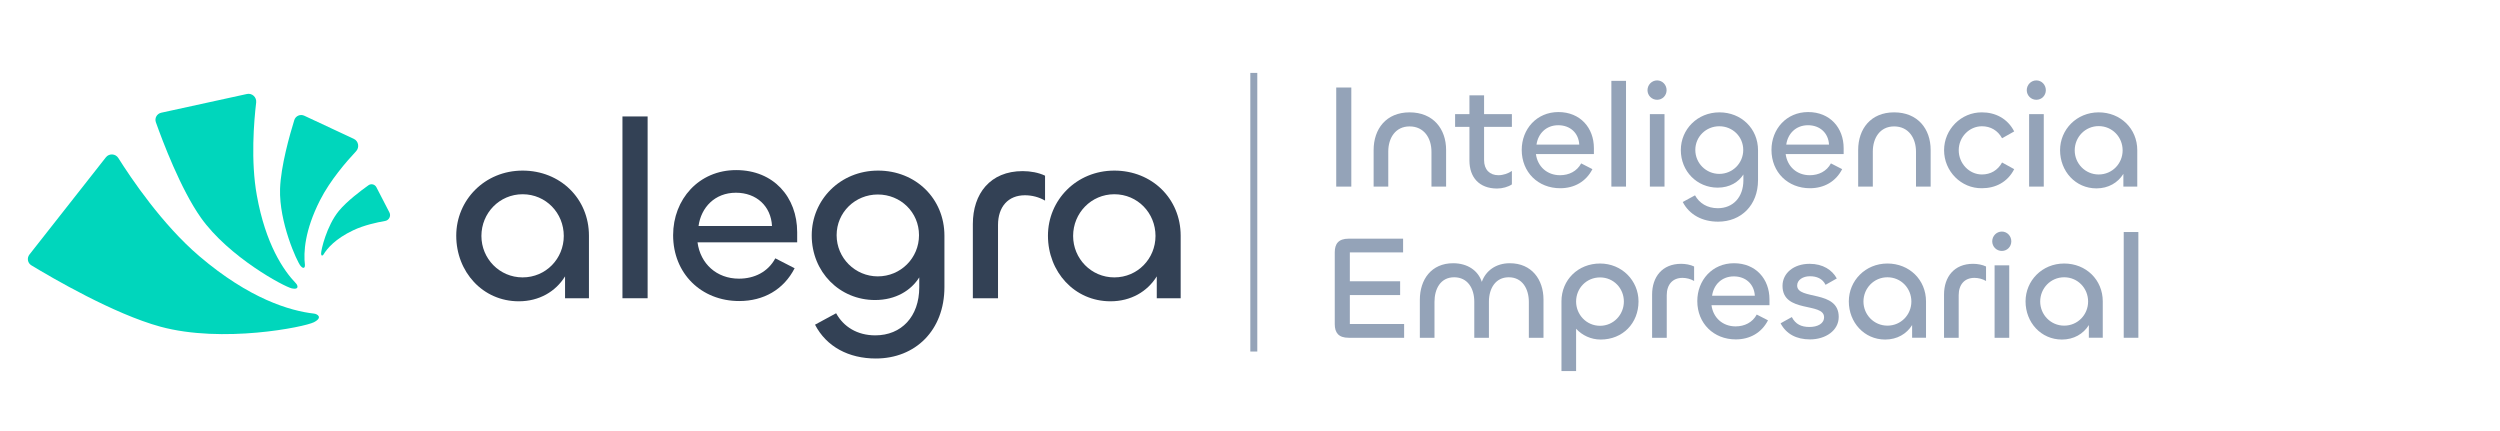
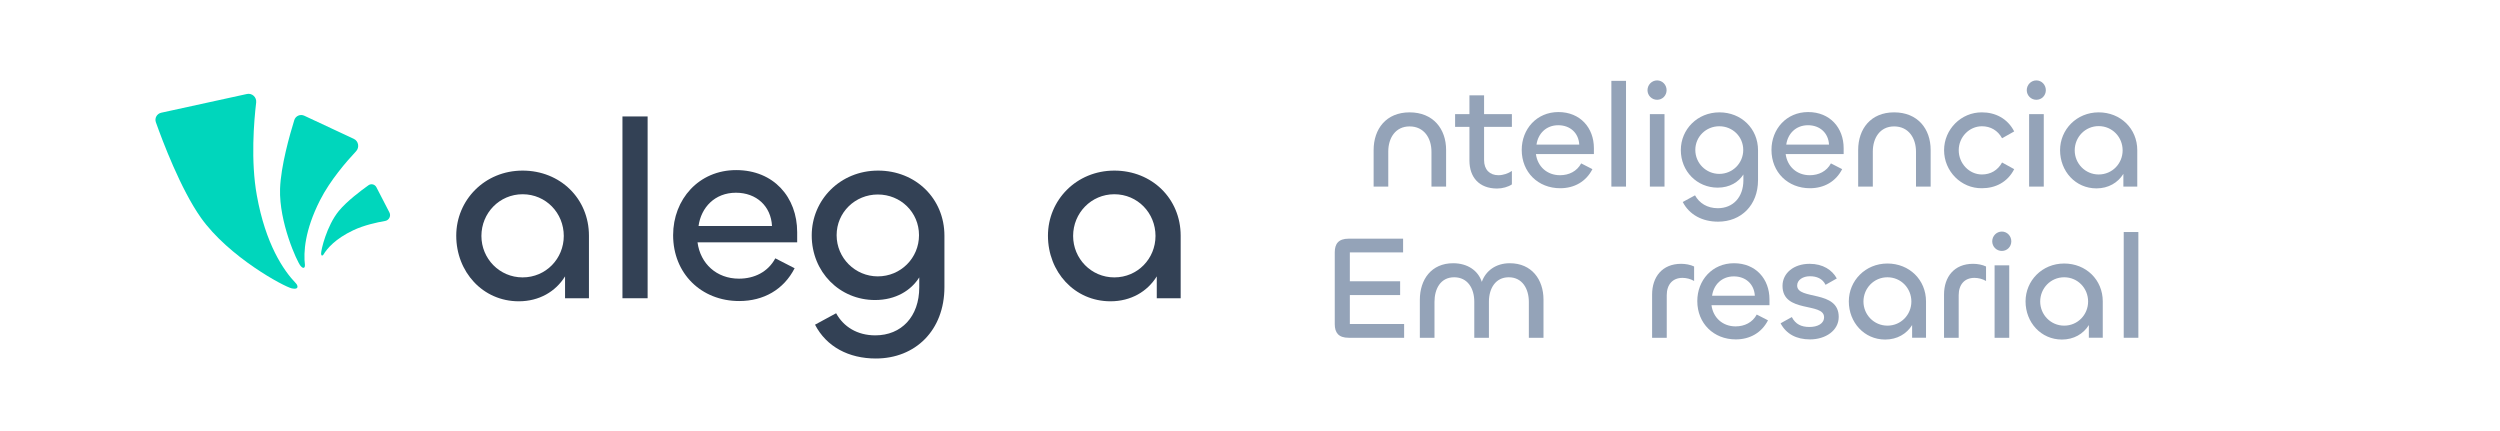
<svg xmlns="http://www.w3.org/2000/svg" width="209" height="36" viewBox="0 0 209 36" fill="none">
-   <path d="M26.241 26.939C25.453 27.343 18.608 28.725 13.409 27.31C9.524 26.25 4.343 23.224 2.62 22.179C2.305 21.988 2.235 21.567 2.463 21.277L8.853 13.15C9.124 12.806 9.659 12.839 9.892 13.21C10.927 14.857 13.547 18.762 16.667 21.419C20.852 24.986 24.234 25.987 26.264 26.219C26.515 26.247 27.029 26.536 26.241 26.939Z" fill="#00D6BC" />
  <path d="M24.396 24.109C23.748 23.966 19.127 21.494 16.787 18.189C15.102 15.805 13.587 11.786 13.031 10.221C12.907 9.873 13.119 9.502 13.479 9.424L20.647 7.857C21.075 7.764 21.468 8.131 21.416 8.567C21.23 10.131 20.951 13.451 21.471 16.334C22.202 20.401 23.686 22.598 24.752 23.703C24.883 23.839 25.044 24.252 24.396 24.109Z" fill="#00D6BC" />
  <path d="M25.128 22.228C24.831 21.878 23.323 18.583 23.413 15.786C23.476 13.886 24.227 11.251 24.603 10.04C24.712 9.687 25.105 9.518 25.439 9.674L29.579 11.609C29.976 11.795 30.067 12.327 29.767 12.646C28.967 13.497 27.6 15.074 26.758 16.731C25.466 19.272 25.367 21.101 25.492 22.154C25.508 22.284 25.424 22.578 25.128 22.228Z" fill="#00D6BC" />
  <path d="M26.844 21.194C26.832 20.928 27.302 18.881 28.33 17.631C28.993 16.825 30.174 15.936 30.805 15.487C31.03 15.327 31.34 15.407 31.467 15.653L32.558 17.767C32.708 18.06 32.519 18.418 32.195 18.473C31.511 18.59 30.429 18.825 29.53 19.252C28.042 19.959 27.351 20.762 27.037 21.289C26.998 21.355 26.856 21.46 26.844 21.194Z" fill="#00D6BC" />
  <path d="M43.37 25.188C40.352 25.188 38.142 22.722 38.142 19.704C38.142 16.728 40.522 14.262 43.689 14.262C46.834 14.262 49.236 16.601 49.236 19.704V24.933H47.238V23.105C46.452 24.38 45.07 25.188 43.37 25.188ZM43.689 23.19C45.644 23.19 47.132 21.617 47.132 19.725C47.132 17.812 45.644 16.239 43.689 16.239C41.755 16.239 40.246 17.812 40.246 19.725C40.246 21.617 41.755 23.19 43.689 23.19Z" fill="#334155" />
  <path d="M52.037 9.735H54.141V24.933H52.037V9.735Z" fill="#334155" />
  <path d="M61.798 25.167C58.632 25.167 56.273 22.871 56.273 19.661C56.273 16.664 58.419 14.22 61.543 14.22C64.689 14.22 66.644 16.494 66.644 19.406V20.257H58.313C58.547 22.042 59.907 23.296 61.777 23.296C63.052 23.296 64.2 22.744 64.816 21.596L66.431 22.425C65.518 24.21 63.839 25.167 61.798 25.167ZM58.398 18.896H64.54C64.455 17.238 63.244 16.112 61.522 16.112C59.758 16.112 58.61 17.345 58.398 18.896Z" fill="#334155" />
  <path d="M73.216 29.971C70.963 29.971 69.092 28.993 68.136 27.144L69.9 26.187C70.516 27.314 71.664 28.036 73.173 28.036C75.362 28.036 76.85 26.463 76.85 24.019V23.19C76.17 24.274 74.894 25.082 73.152 25.082C70.198 25.082 67.86 22.744 67.86 19.683C67.86 16.707 70.24 14.262 73.407 14.262C76.552 14.262 78.954 16.601 78.954 19.704V23.998C78.954 27.611 76.531 29.971 73.216 29.971ZM73.385 23.105C75.298 23.105 76.829 21.574 76.829 19.661C76.829 17.748 75.298 16.26 73.385 16.26C71.494 16.26 69.942 17.748 69.942 19.661C69.942 21.574 71.494 23.105 73.385 23.105Z" fill="#334155" />
-   <path d="M83.434 24.933H81.33V18.726C81.33 16.197 82.775 14.305 85.496 14.305C86.155 14.305 86.835 14.432 87.366 14.687V16.77C86.856 16.473 86.261 16.324 85.687 16.324C84.284 16.324 83.434 17.281 83.434 18.811V24.933Z" fill="#334155" />
  <path d="M92.838 25.188C89.82 25.188 87.609 22.722 87.609 19.704C87.609 16.728 89.99 14.262 93.157 14.262C96.302 14.262 98.704 16.601 98.704 19.704V24.933H96.706V23.105C95.919 24.38 94.538 25.188 92.838 25.188ZM93.157 23.19C95.112 23.19 96.6 21.617 96.6 19.725C96.6 17.812 95.112 16.239 93.157 16.239C91.222 16.239 89.713 17.812 89.713 19.725C89.713 21.617 91.222 23.19 93.157 23.19Z" fill="#334155" />
-   <path fill-rule="evenodd" clip-rule="evenodd" d="M104.527 29.388V6.095H105.11V29.388H104.527Z" fill="#94A3B8" />
+   <path fill-rule="evenodd" clip-rule="evenodd" d="M104.527 29.388V6.095V29.388H104.527Z" fill="#94A3B8" />
  <path d="M177.543 19.397H178.767V28.238H177.543V19.397Z" fill="#94A3B8" />
  <path d="M172.378 28.386C170.622 28.386 169.336 26.951 169.336 25.196C169.336 23.465 170.721 22.03 172.563 22.03C174.393 22.03 175.791 23.39 175.791 25.196V28.237H174.628V27.174C174.171 27.916 173.367 28.386 172.378 28.386ZM172.563 27.224C173.701 27.224 174.566 26.308 174.566 25.208C174.566 24.095 173.701 23.18 172.563 23.18C171.438 23.18 170.56 24.095 170.56 25.208C170.56 26.308 171.438 27.224 172.563 27.224Z" fill="#94A3B8" />
  <path d="M167.354 20.979C166.908 20.979 166.55 20.621 166.55 20.175C166.55 19.73 166.908 19.359 167.354 19.359C167.799 19.359 168.145 19.73 168.145 20.175C168.145 20.621 167.799 20.979 167.354 20.979ZM166.748 22.179H167.972V28.238H166.748V22.179Z" fill="#94A3B8" />
  <path d="M163.746 28.238H162.521V24.627C162.521 23.156 163.362 22.055 164.945 22.055C165.328 22.055 165.724 22.13 166.033 22.278V23.49C165.736 23.317 165.39 23.23 165.056 23.23C164.24 23.23 163.746 23.786 163.746 24.677V28.238Z" fill="#94A3B8" />
  <path d="M157.602 28.386C155.847 28.386 154.561 26.951 154.561 25.196C154.561 23.465 155.945 22.03 157.788 22.03C159.618 22.03 161.015 23.39 161.015 25.196V28.237H159.853V27.174C159.395 27.916 158.592 28.386 157.602 28.386ZM157.788 27.224C158.925 27.224 159.791 26.308 159.791 25.208C159.791 24.095 158.925 23.18 157.788 23.18C156.663 23.18 155.785 24.095 155.785 25.208C155.785 26.308 156.663 27.224 157.788 27.224Z" fill="#94A3B8" />
  <path d="M151.318 28.374C150.193 28.374 149.327 27.929 148.857 27.026L149.797 26.507C150.106 27.113 150.601 27.335 151.269 27.335C151.961 27.335 152.493 27.051 152.493 26.519C152.493 25.245 149.018 26.21 149.018 23.898C149.018 22.834 149.958 22.055 151.281 22.055C152.406 22.055 153.173 22.575 153.556 23.279L152.616 23.811C152.357 23.279 151.862 23.094 151.306 23.094C150.737 23.094 150.242 23.391 150.242 23.873C150.242 25.11 153.717 24.207 153.717 26.494C153.717 27.644 152.604 28.374 151.318 28.374Z" fill="#94A3B8" />
  <path d="M145.108 28.374C143.266 28.374 141.894 27.038 141.894 25.171C141.894 23.428 143.142 22.006 144.96 22.006C146.79 22.006 147.928 23.329 147.928 25.023V25.517H143.081C143.217 26.556 144.008 27.286 145.096 27.286C145.838 27.286 146.506 26.964 146.864 26.296L147.804 26.779C147.272 27.817 146.296 28.374 145.108 28.374ZM143.13 24.726H146.704C146.654 23.762 145.949 23.106 144.948 23.106C143.921 23.106 143.254 23.823 143.13 24.726Z" fill="#94A3B8" />
  <path d="M139.34 28.238H138.116V24.627C138.116 23.156 138.957 22.055 140.54 22.055C140.923 22.055 141.319 22.13 141.628 22.278V23.49C141.331 23.317 140.985 23.23 140.651 23.23C139.835 23.23 139.34 23.786 139.34 24.677V28.238Z" fill="#94A3B8" />
-   <path d="M131.762 31.02H130.538V25.196C130.538 23.39 131.935 22.03 133.765 22.03C135.595 22.03 136.98 23.465 136.98 25.196C136.98 27.026 135.657 28.386 133.815 28.386C132.999 28.386 132.257 28.027 131.762 27.483V31.02ZM133.765 27.236C134.891 27.236 135.756 26.308 135.756 25.208C135.756 24.095 134.891 23.192 133.765 23.192C132.628 23.192 131.762 24.095 131.762 25.208C131.762 26.308 132.628 27.236 133.765 27.236Z" fill="#94A3B8" />
  <path d="M126.217 22.006C128.047 22.006 129.036 23.366 129.036 25.048V28.238H127.812V25.245C127.812 24.145 127.268 23.18 126.131 23.18C125.03 23.18 124.474 24.108 124.474 25.221V28.238H123.25V25.221C123.25 24.108 122.693 23.18 121.568 23.18C120.43 23.18 119.923 24.145 119.923 25.245V28.238H118.699V25.06C118.699 23.366 119.664 22.006 121.481 22.006C122.693 22.006 123.571 22.624 123.88 23.564C124.214 22.624 125.067 22.006 126.217 22.006Z" fill="#94A3B8" />
  <path d="M117.385 28.238H112.748C111.895 28.238 111.586 27.805 111.586 27.101V21.091C111.586 20.386 111.895 19.953 112.748 19.953H117.299V21.103H112.847V23.515H117.051V24.665H112.847V27.088H117.385V28.238Z" fill="#94A3B8" />
  <path d="M175.264 15.749C173.508 15.749 172.222 14.314 172.222 12.559C172.222 10.827 173.607 9.393 175.449 9.393C177.279 9.393 178.676 10.753 178.676 12.559V15.6H177.514V14.537C177.056 15.279 176.253 15.749 175.264 15.749ZM175.449 14.586C176.587 14.586 177.452 13.671 177.452 12.571C177.452 11.458 176.587 10.543 175.449 10.543C174.324 10.543 173.446 11.458 173.446 12.571C173.446 13.671 174.324 14.586 175.449 14.586Z" fill="#94A3B8" />
  <path d="M170.24 8.342C169.795 8.342 169.437 7.984 169.437 7.539C169.437 7.093 169.795 6.722 170.24 6.722C170.685 6.722 171.032 7.093 171.032 7.539C171.032 7.984 170.685 8.342 170.24 8.342ZM169.634 9.542H170.859V15.601H169.634V9.542Z" fill="#94A3B8" />
  <path d="M165.691 15.736C163.947 15.761 162.525 14.314 162.525 12.558C162.525 10.815 163.947 9.38 165.691 9.393C166.804 9.393 167.83 9.9 168.386 10.988L167.373 11.557C167.014 10.901 166.408 10.555 165.691 10.555C164.627 10.555 163.75 11.458 163.75 12.558C163.75 13.671 164.627 14.586 165.691 14.586C166.408 14.586 167.014 14.24 167.373 13.584L168.386 14.141C167.83 15.241 166.804 15.736 165.691 15.736Z" fill="#94A3B8" />
  <path d="M158.347 10.568C157.16 10.568 156.567 11.545 156.567 12.67V15.6H155.343V12.546C155.343 10.778 156.394 9.393 158.347 9.393C160.326 9.393 161.402 10.778 161.402 12.534V15.6H160.178V12.682C160.178 11.545 159.559 10.568 158.347 10.568Z" fill="#94A3B8" />
  <path d="M151.31 15.736C149.467 15.736 148.095 14.401 148.095 12.534C148.095 10.79 149.344 9.368 151.161 9.368C152.991 9.368 154.129 10.691 154.129 12.385V12.88H149.282C149.418 13.918 150.209 14.648 151.297 14.648C152.039 14.648 152.707 14.327 153.066 13.659L154.005 14.141C153.474 15.18 152.497 15.736 151.31 15.736ZM149.331 12.088H152.905C152.855 11.124 152.15 10.469 151.149 10.469C150.123 10.469 149.455 11.186 149.331 12.088Z" fill="#94A3B8" />
  <path d="M143.633 18.531C142.322 18.531 141.234 17.962 140.677 16.886L141.704 16.33C142.062 16.985 142.73 17.406 143.608 17.406C144.881 17.406 145.747 16.491 145.747 15.069V14.586C145.351 15.217 144.609 15.687 143.596 15.687C141.877 15.687 140.517 14.327 140.517 12.546C140.517 10.815 141.901 9.393 143.744 9.393C145.574 9.393 146.971 10.753 146.971 12.559V15.056C146.971 17.158 145.562 18.531 143.633 18.531ZM143.732 14.537C144.844 14.537 145.735 13.647 145.735 12.534C145.735 11.421 144.844 10.555 143.732 10.555C142.631 10.555 141.728 11.421 141.728 12.534C141.728 13.647 142.631 14.537 143.732 14.537Z" fill="#94A3B8" />
  <path d="M138.535 8.342C138.09 8.342 137.731 7.984 137.731 7.539C137.731 7.093 138.09 6.722 138.535 6.722C138.98 6.722 139.327 7.093 139.327 7.539C139.327 7.984 138.98 8.342 138.535 8.342ZM137.929 9.542H139.153V15.601H137.929V9.542Z" fill="#94A3B8" />
  <path d="M134.711 6.759H135.935V15.6H134.711V6.759Z" fill="#94A3B8" />
  <path d="M130.431 15.736C128.588 15.736 127.216 14.401 127.216 12.534C127.216 10.79 128.465 9.368 130.282 9.368C132.112 9.368 133.25 10.691 133.25 12.385V12.88H128.403C128.539 13.918 129.33 14.648 130.418 14.648C131.16 14.648 131.828 14.327 132.187 13.659L133.126 14.141C132.595 15.18 131.618 15.736 130.431 15.736ZM128.452 12.088H132.026C131.976 11.124 131.272 10.469 130.27 10.469C129.244 10.469 128.576 11.186 128.452 12.088Z" fill="#94A3B8" />
  <path d="M125.157 15.761C123.649 15.761 122.845 14.809 122.845 13.424V10.605H121.646V9.542H122.845V7.971H124.069V9.542H126.394V10.605H124.069V13.387C124.069 14.178 124.539 14.648 125.268 14.648C125.664 14.648 126.097 14.5 126.394 14.29V15.415C126.085 15.625 125.602 15.761 125.157 15.761Z" fill="#94A3B8" />
  <path d="M117.84 10.568C116.653 10.568 116.059 11.545 116.059 12.67V15.6H114.835V12.546C114.835 10.778 115.886 9.393 117.84 9.393C119.818 9.393 120.894 10.778 120.894 12.534V15.6H119.67V12.682C119.67 11.545 119.051 10.568 117.84 10.568Z" fill="#94A3B8" />
-   <path d="M111.709 7.316H112.97V15.6H111.709V7.316Z" fill="#94A3B8" />
</svg>